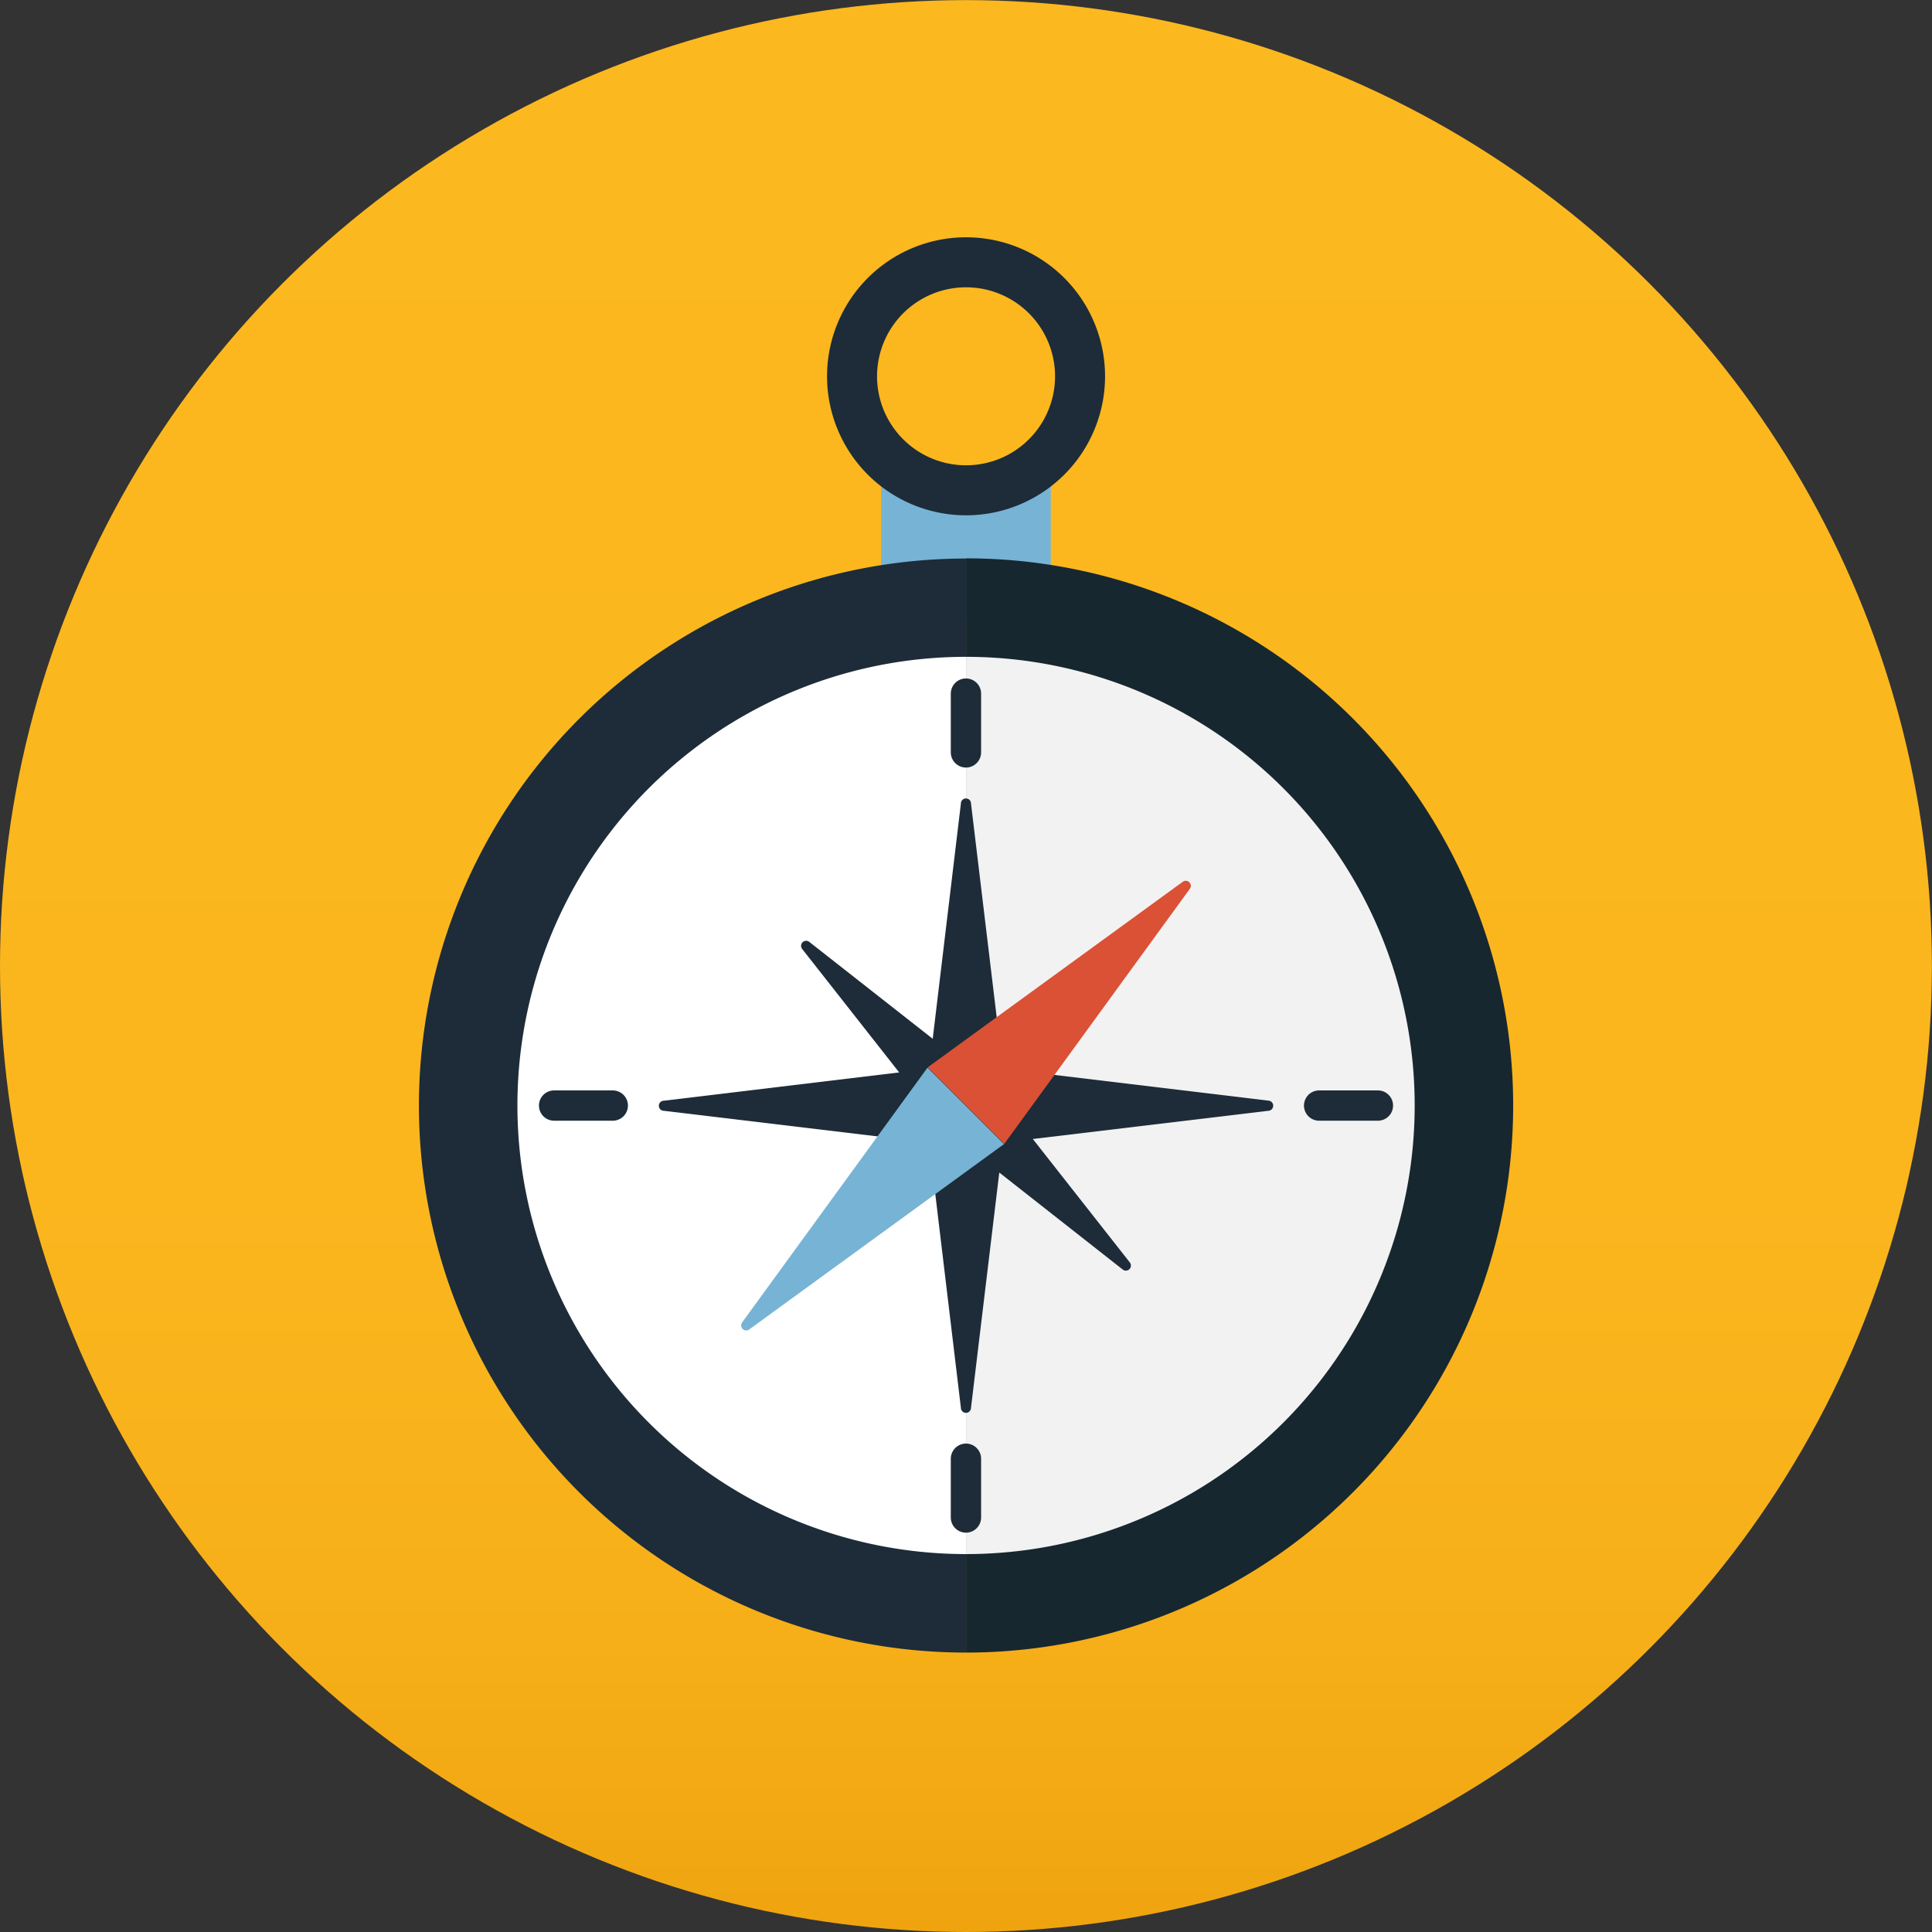
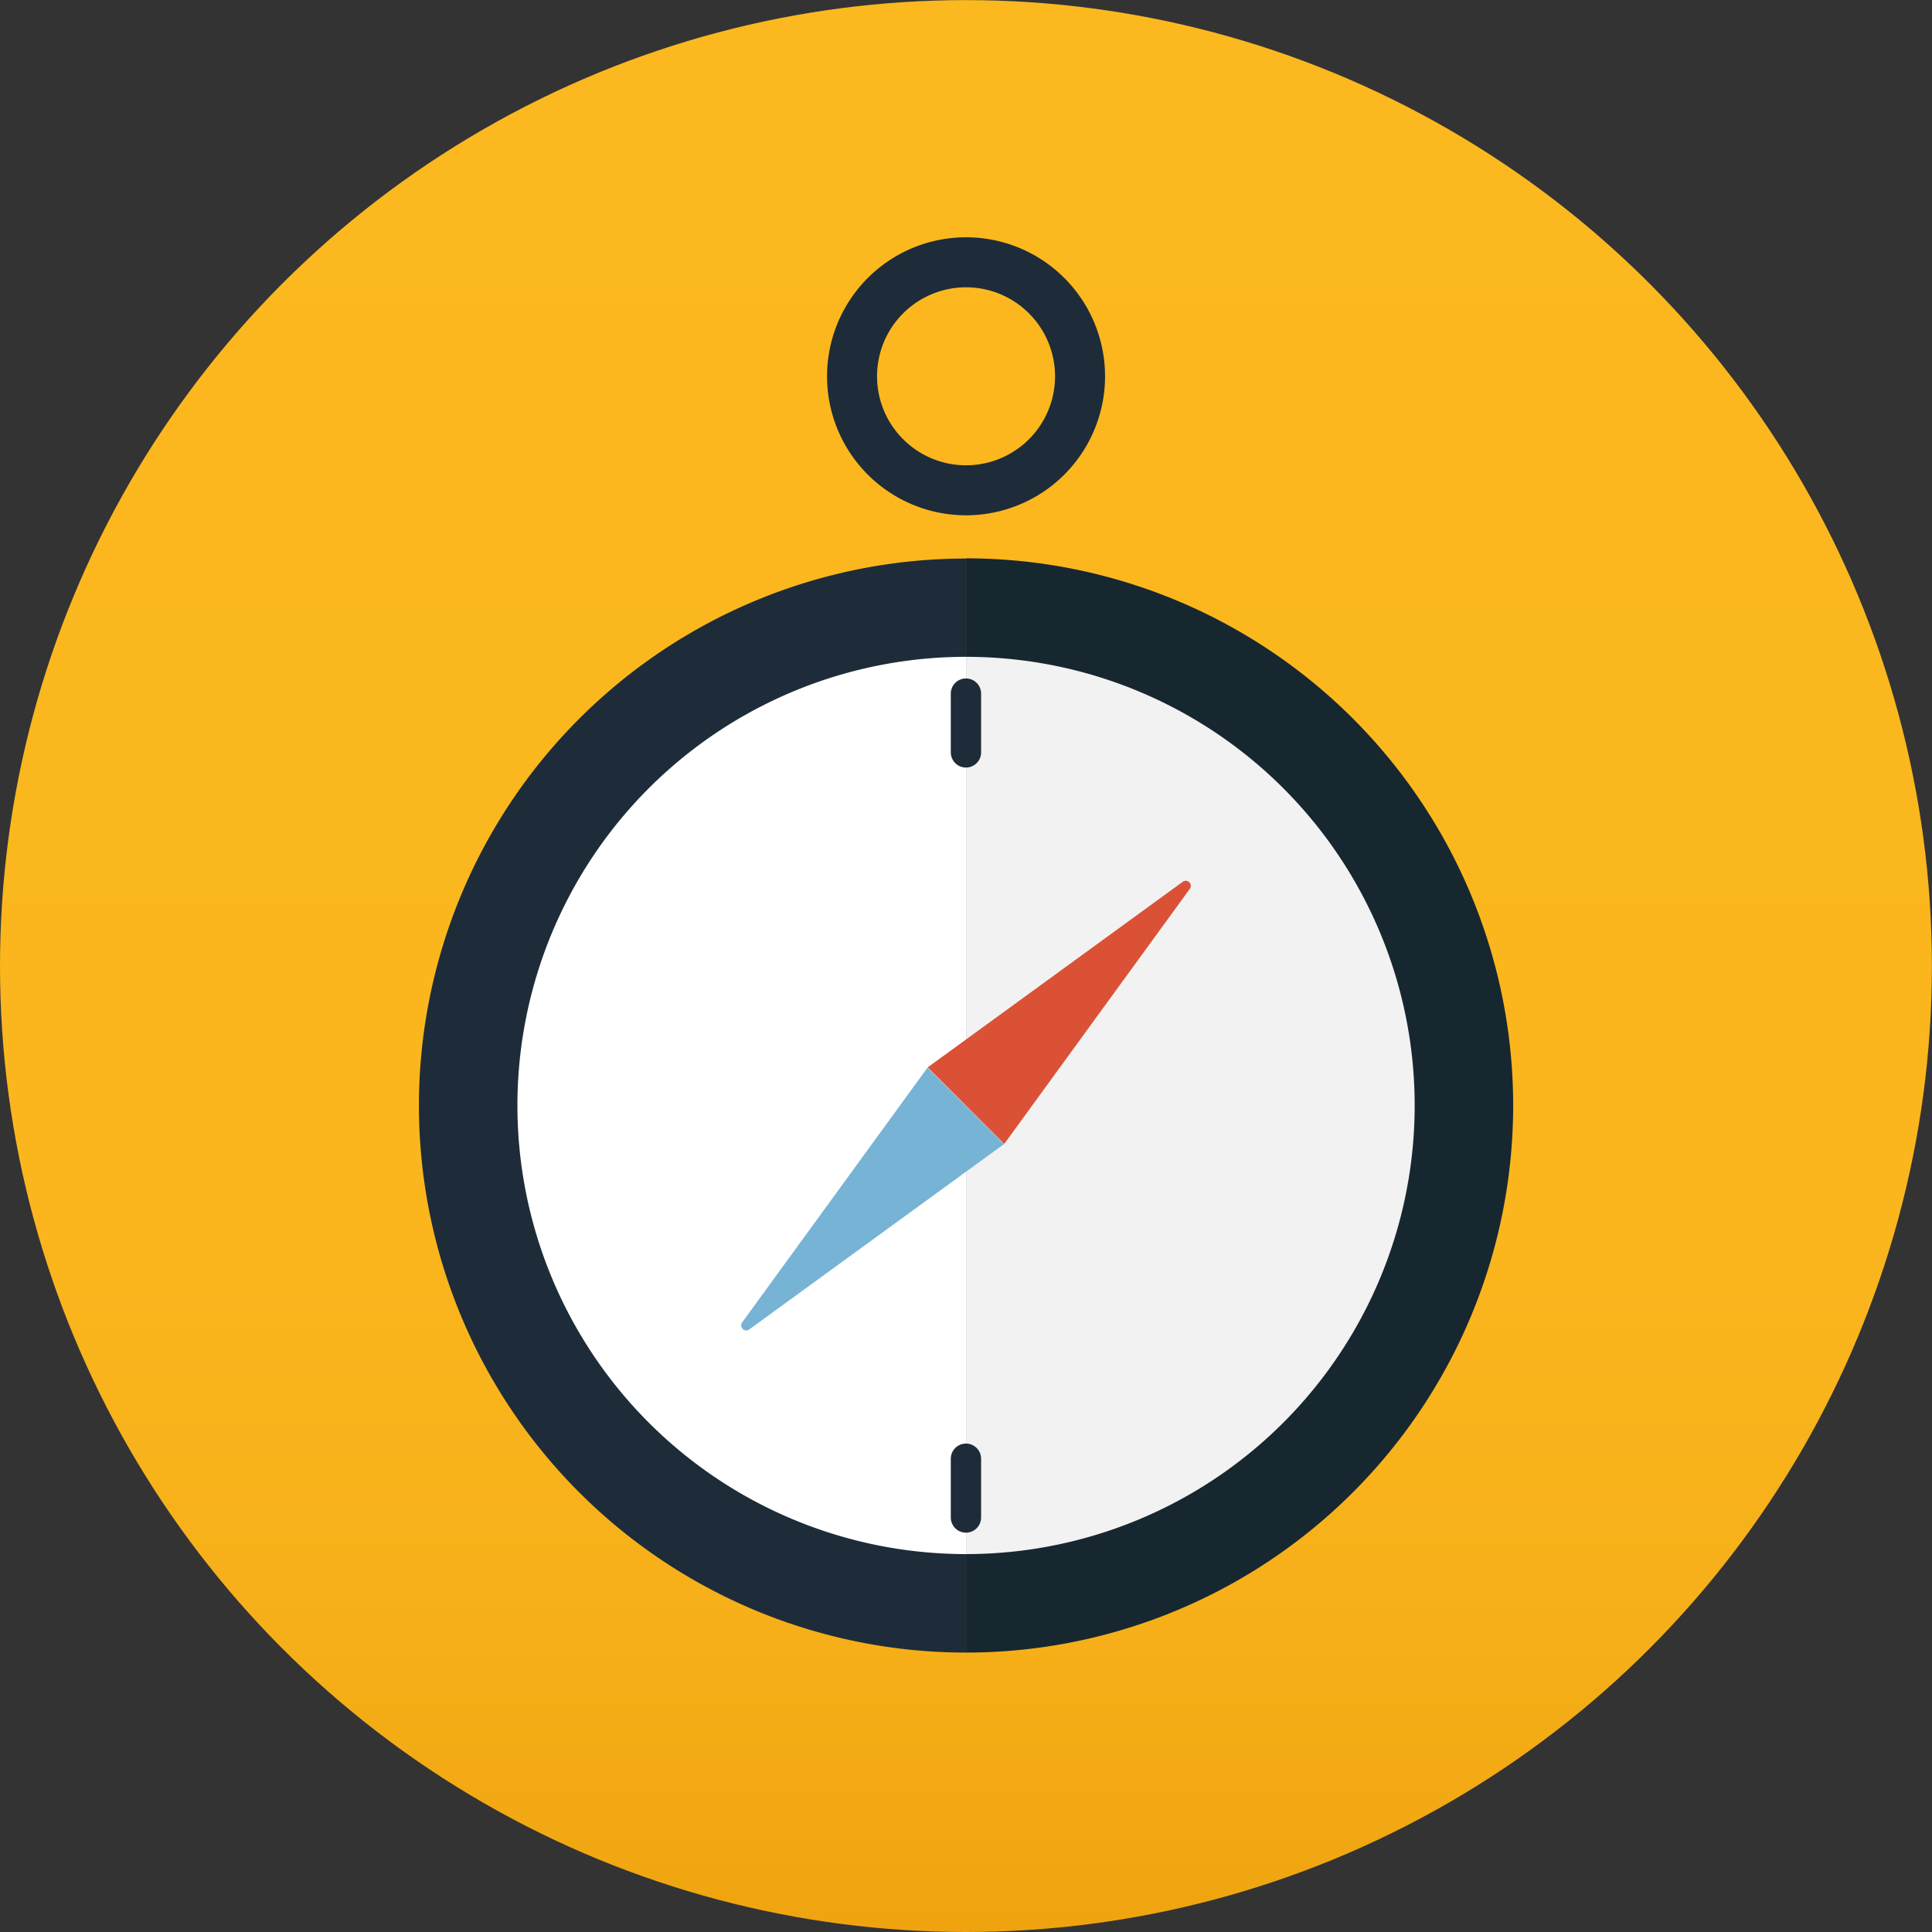
<svg xmlns="http://www.w3.org/2000/svg" id="Layer_1" data-name="Layer 1" viewBox="0 0 191.25 191.25">
  <rect x="0" y="0" width="191.25" height="191.25" fill="#333333" stroke="none" />
  <defs>
    <style>.cls-1{fill:url(#linear-gradient);}.cls-2{fill:#77b3d5;}.cls-3{fill:#1d2c38;}.cls-4{fill:#172730;}.cls-5{fill:#fff;}.cls-6{fill:#f2f2f2;}.cls-7{fill:none;stroke:#1d2c38;stroke-linecap:round;stroke-linejoin:round;stroke-width:3px;}.cls-8{fill:#db5135;}</style>
    <linearGradient id="linear-gradient" x1="1855.57" y1="1863.98" x2="1720.33" y2="1728.74" gradientTransform="translate(101.57 -2438.84) rotate(45)" gradientUnits="userSpaceOnUse">
      <stop offset="0" stop-color="#efa40f" />
      <stop offset="0.15" stop-color="#f6af18" />
      <stop offset="0.38" stop-color="#fbb61e" />
      <stop offset="1" stop-color="#fcb81f" />
    </linearGradient>
  </defs>
  <title>facebook-nav-icon</title>
  <circle class="cls-1" cx="95.62" cy="95.63" r="95.62" />
-   <rect class="cls-2" x="87.22" y="48.02" width="16.8" height="13.27" />
  <path class="cls-3" d="M2491.68,3526a54.16,54.16,0,0,0,54.16,54.16V3471.86A54.16,54.16,0,0,0,2491.68,3526Z" transform="translate(-2450.21 -3416.57)" />
  <path class="cls-4" d="M2600,3526a54.16,54.16,0,0,0-54.16-54.16h0v108.32h0A54.16,54.16,0,0,0,2600,3526Z" transform="translate(-2450.21 -3416.57)" />
  <path class="cls-5" d="M2501.43,3526a44.41,44.41,0,0,0,44.41,44.41v-88.82A44.41,44.41,0,0,0,2501.43,3526Z" transform="translate(-2450.21 -3416.57)" />
  <path class="cls-6" d="M2590.25,3526a44.41,44.41,0,0,0-44.41-44.41h0v88.82h0A44.41,44.41,0,0,0,2590.25,3526Z" transform="translate(-2450.21 -3416.57)" />
  <path class="cls-3" d="M2545.84,3440.06a13.76,13.76,0,1,0,13.76,13.76A13.76,13.76,0,0,0,2545.84,3440.06Zm0,22.57a8.81,8.81,0,1,1,8.81-8.81A8.81,8.81,0,0,1,2545.84,3462.63Z" transform="translate(-2450.21 -3416.57)" />
  <line class="cls-7" x1="95.62" y1="68.66" x2="95.62" y2="74.48" />
  <line class="cls-7" x1="95.62" y1="150.22" x2="95.62" y2="144.4" />
-   <line class="cls-7" x1="54.85" y1="109.44" x2="60.66" y2="109.44" />
-   <path class="cls-3" d="M2575.74,3525.52l-23.29-2.8,9.61-12.23a0.5,0.5,0,0,0-.7-0.7l-12.23,9.61-2.8-23.29a0.5,0.5,0,0,0-1,0l-2.79,23.29-12.23-9.6a0.5,0.5,0,0,0-.7.7l9.61,12.23-23.29,2.8a0.5,0.5,0,0,0,0,1l23.29,2.79-9.61,12.23a0.5,0.5,0,0,0,.7.7l12.23-9.61,2.79,23.29a0.5,0.5,0,0,0,1,0l2.8-23.29,12.23,9.61a0.5,0.5,0,0,0,.7-0.7l-9.61-12.23,23.29-2.79A0.5,0.5,0,0,0,2575.74,3525.52Z" transform="translate(-2450.21 -3416.57)" />
-   <line class="cls-7" x1="136.4" y1="109.44" x2="130.58" y2="109.44" />
  <path class="cls-2" d="M2542,3522.29l-18.32,25.18a0.5,0.5,0,0,0,.7.7l25.18-18.32,0.06,0-7.56-7.56Z" transform="translate(-2450.21 -3416.57)" />
  <path class="cls-8" d="M2549.67,3529.74l18.32-25.18a0.5,0.5,0,0,0-.7-0.7l-25.18,18.32-0.06.06,7.56,7.56h0Z" transform="translate(-2450.21 -3416.57)" />
</svg>